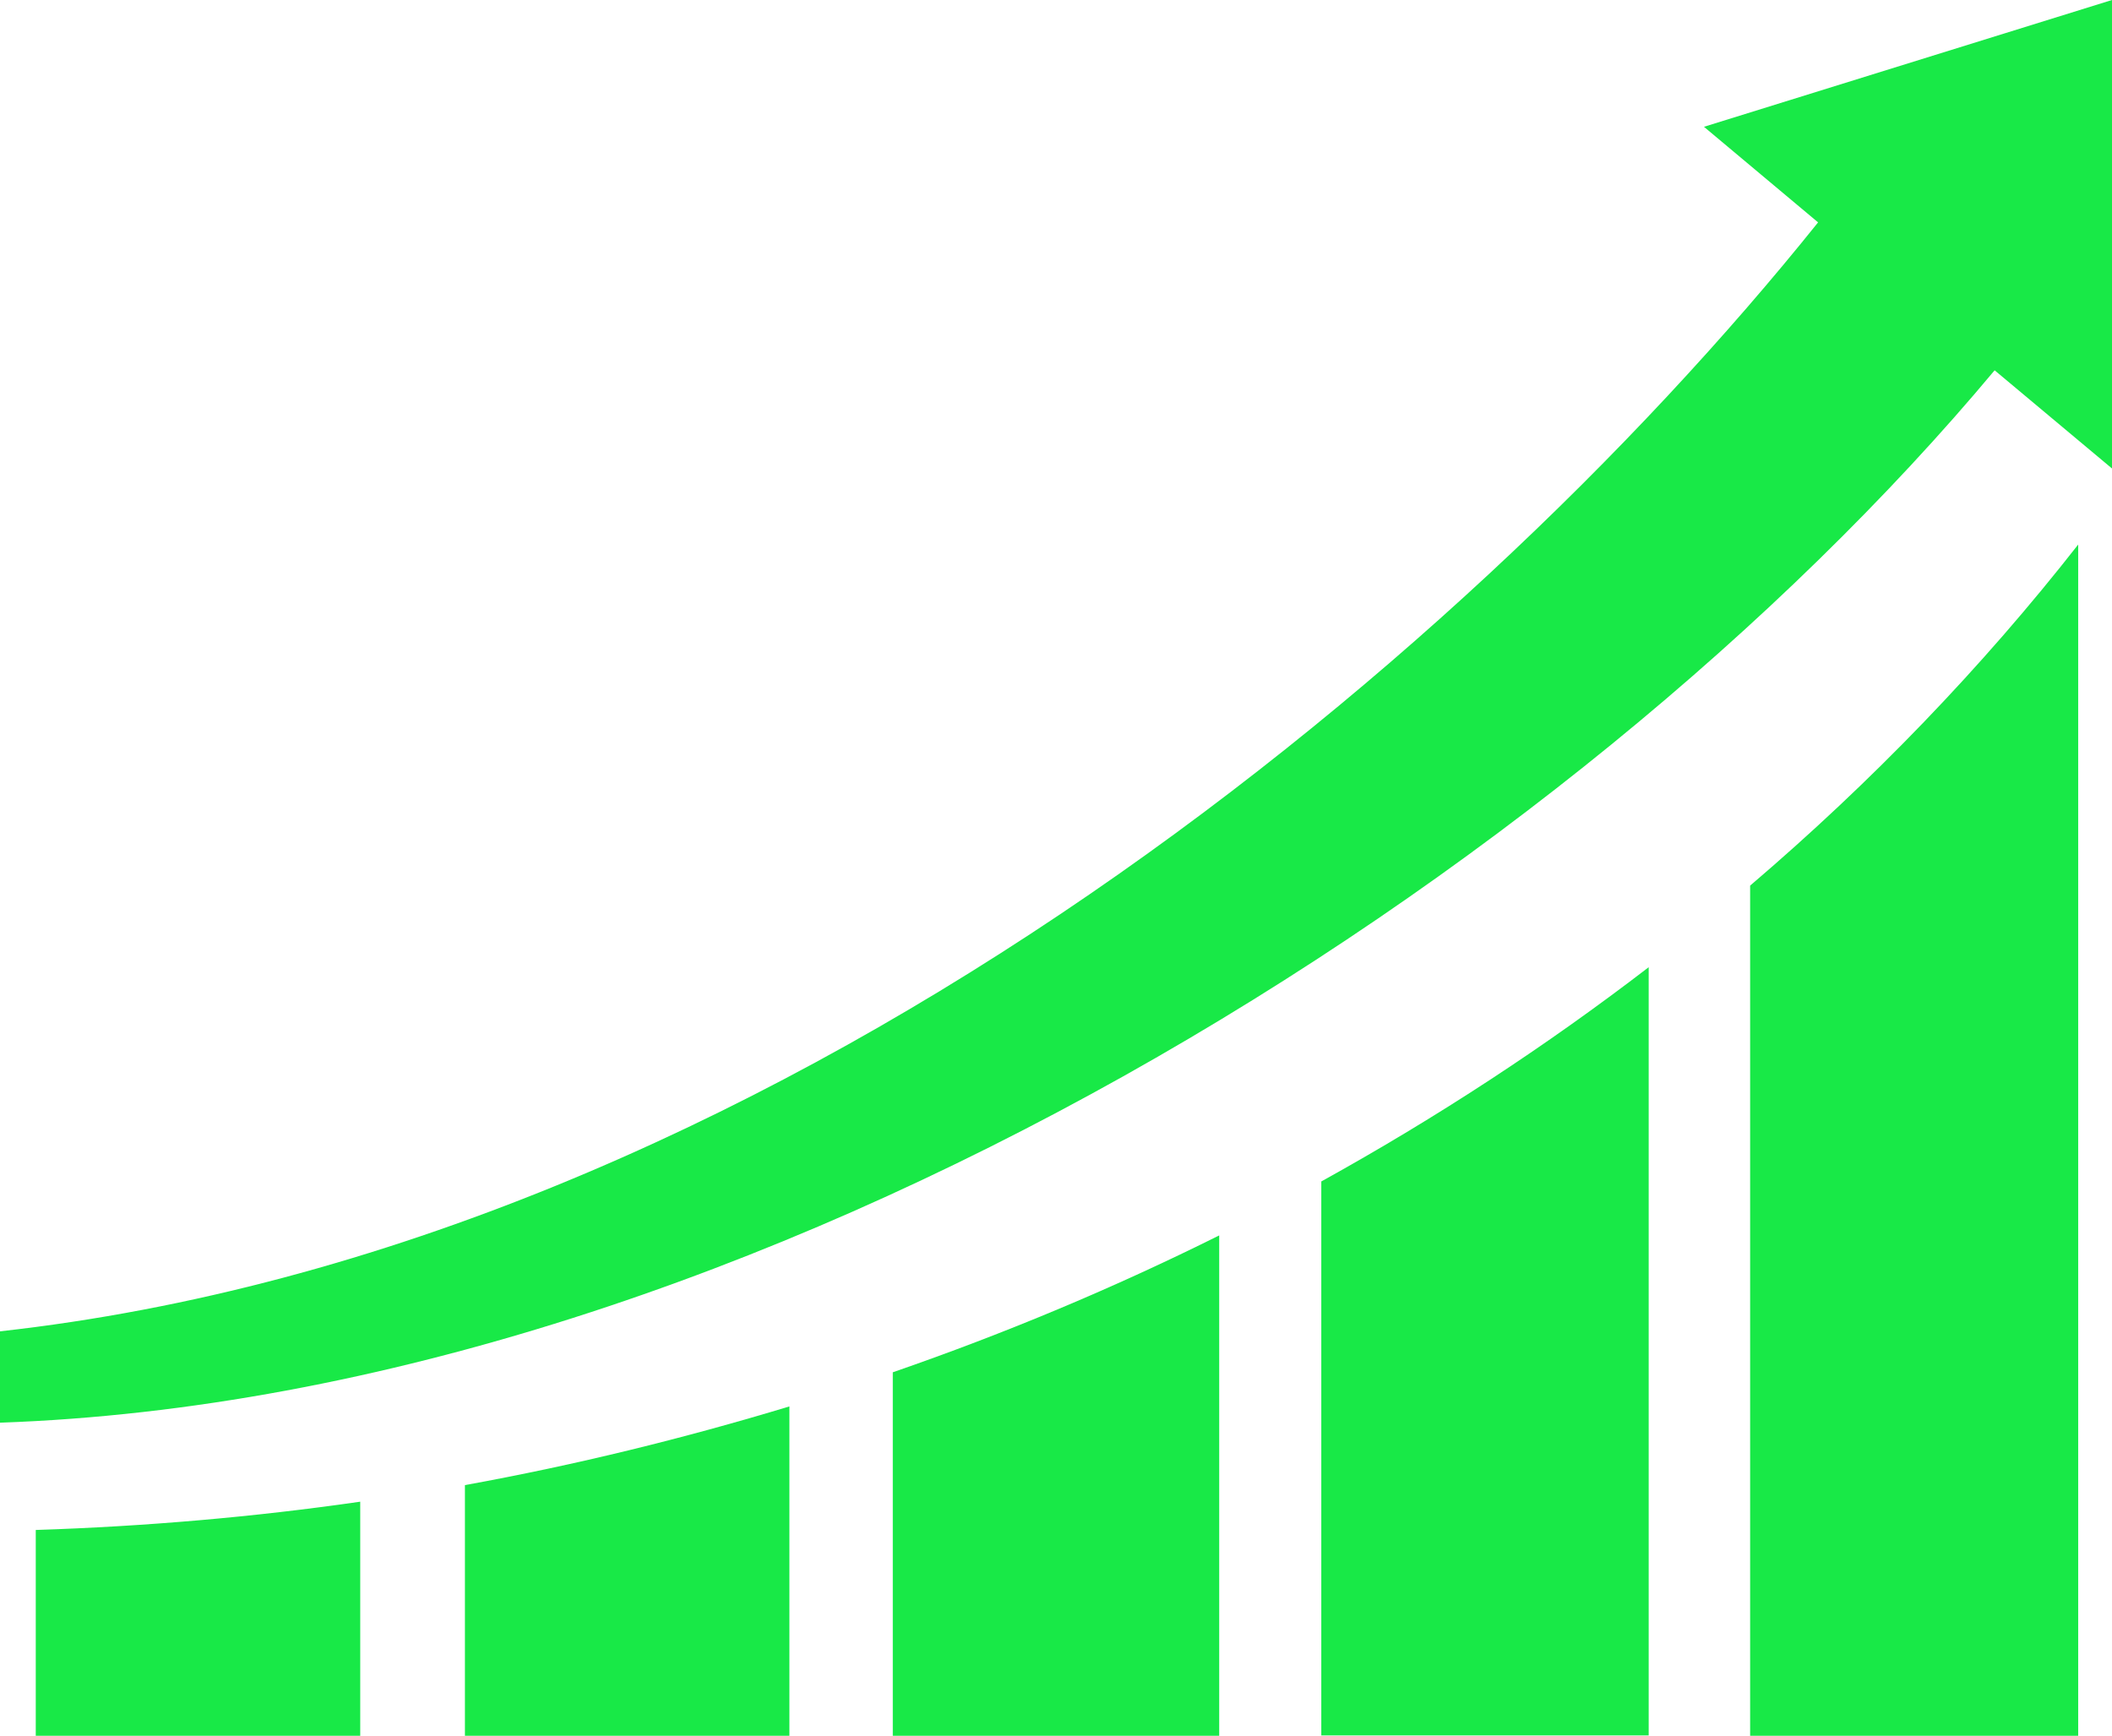
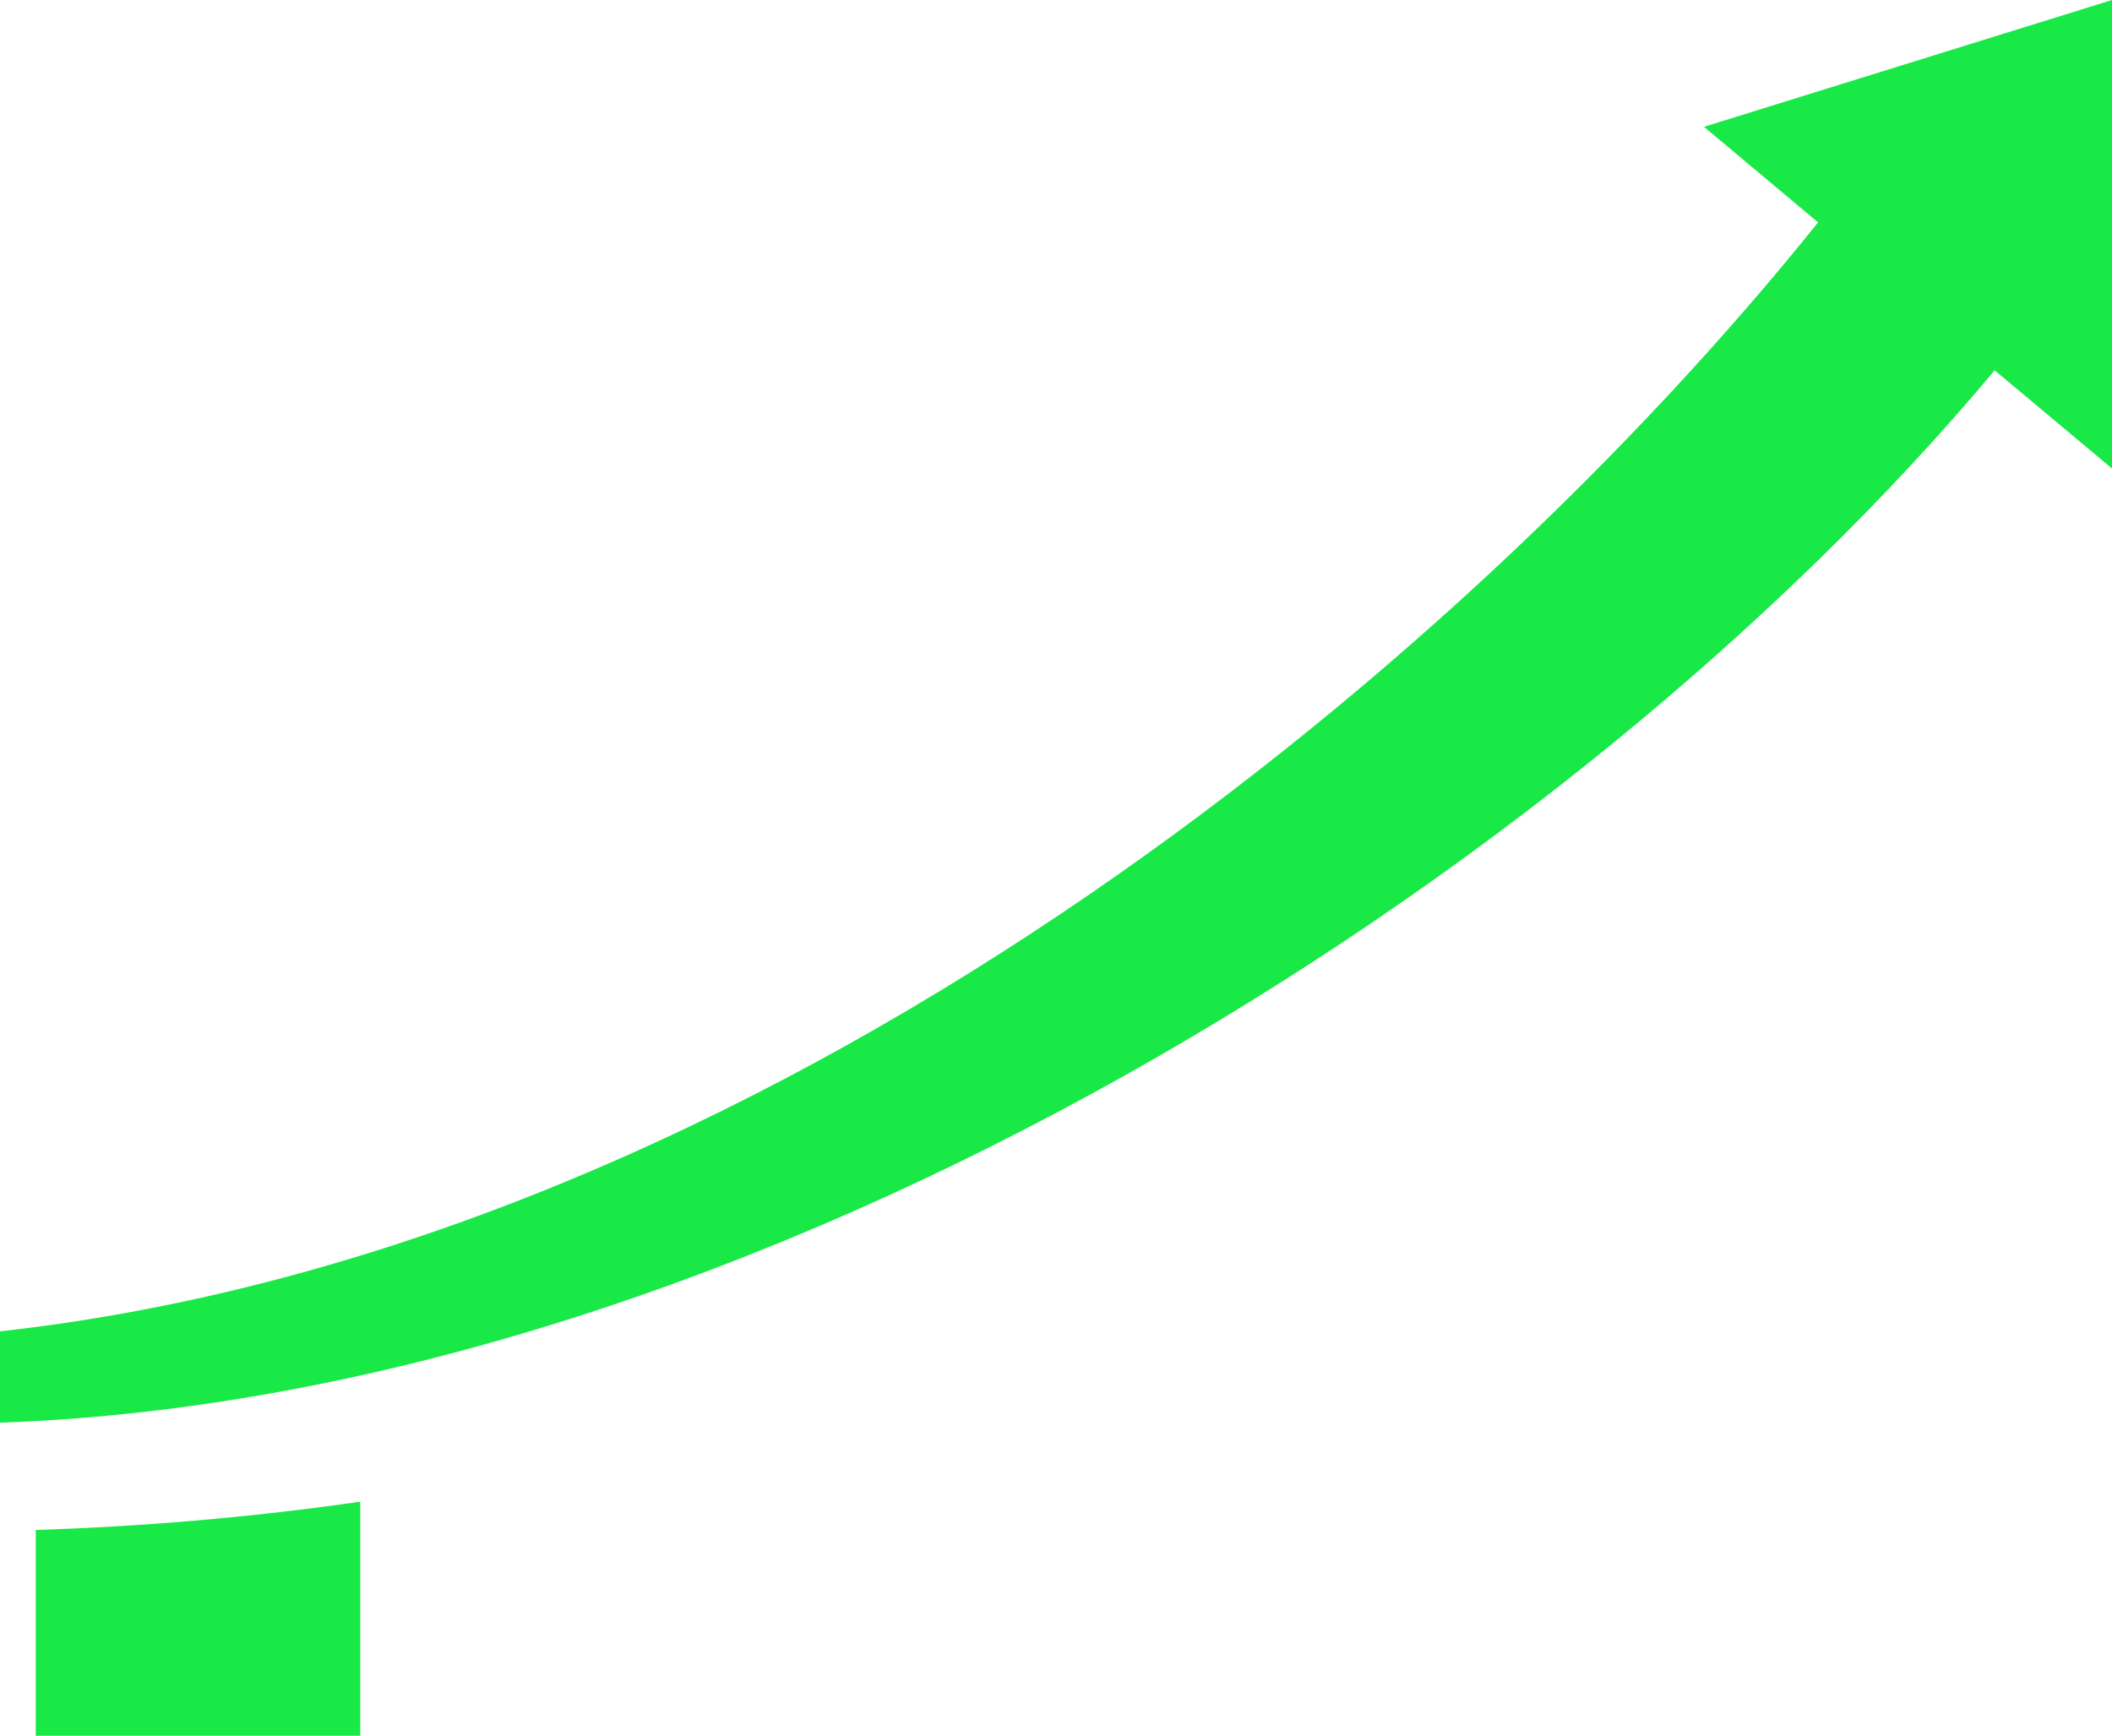
<svg xmlns="http://www.w3.org/2000/svg" id="_レイヤー_2" viewBox="0 0 64.96 53.39">
  <defs>
    <style>.cls-1{fill:#18e947;}</style>
  </defs>
  <g id="LP">
-     <path class="cls-1" d="M14.3,45.68v7.71h9.98v-10.13c-3.24.98-6.56,1.8-9.98,2.42Z" />
    <path class="cls-1" d="M1.1,47.06v6.33h9.98v-7.2c-3.26.47-6.59.76-9.98.87Z" />
-     <path class="cls-1" d="M27.46,42.22v11.17h10.04v-15.39c-3.21,1.6-6.57,3.01-10.04,4.21Z" />
-     <path class="cls-1" d="M40.64,36.35v17.03h10.07v-23.63c-3.15,2.42-6.51,4.62-10.07,6.59Z" />
-     <path class="cls-1" d="M53.83,27.24v26.15h10.09V16.75c-2.96,3.78-6.35,7.3-10.09,10.49Z" />
    <path class="cls-1" d="M52.41,3.9l3.51,2.94C44.78,20.73,23.52,38.34,0,40.95v2.81c23.33-.82,48.35-16.8,61.35-32.37l3.61,3.02V0l-12.55,3.9Z" />
  </g>
</svg>